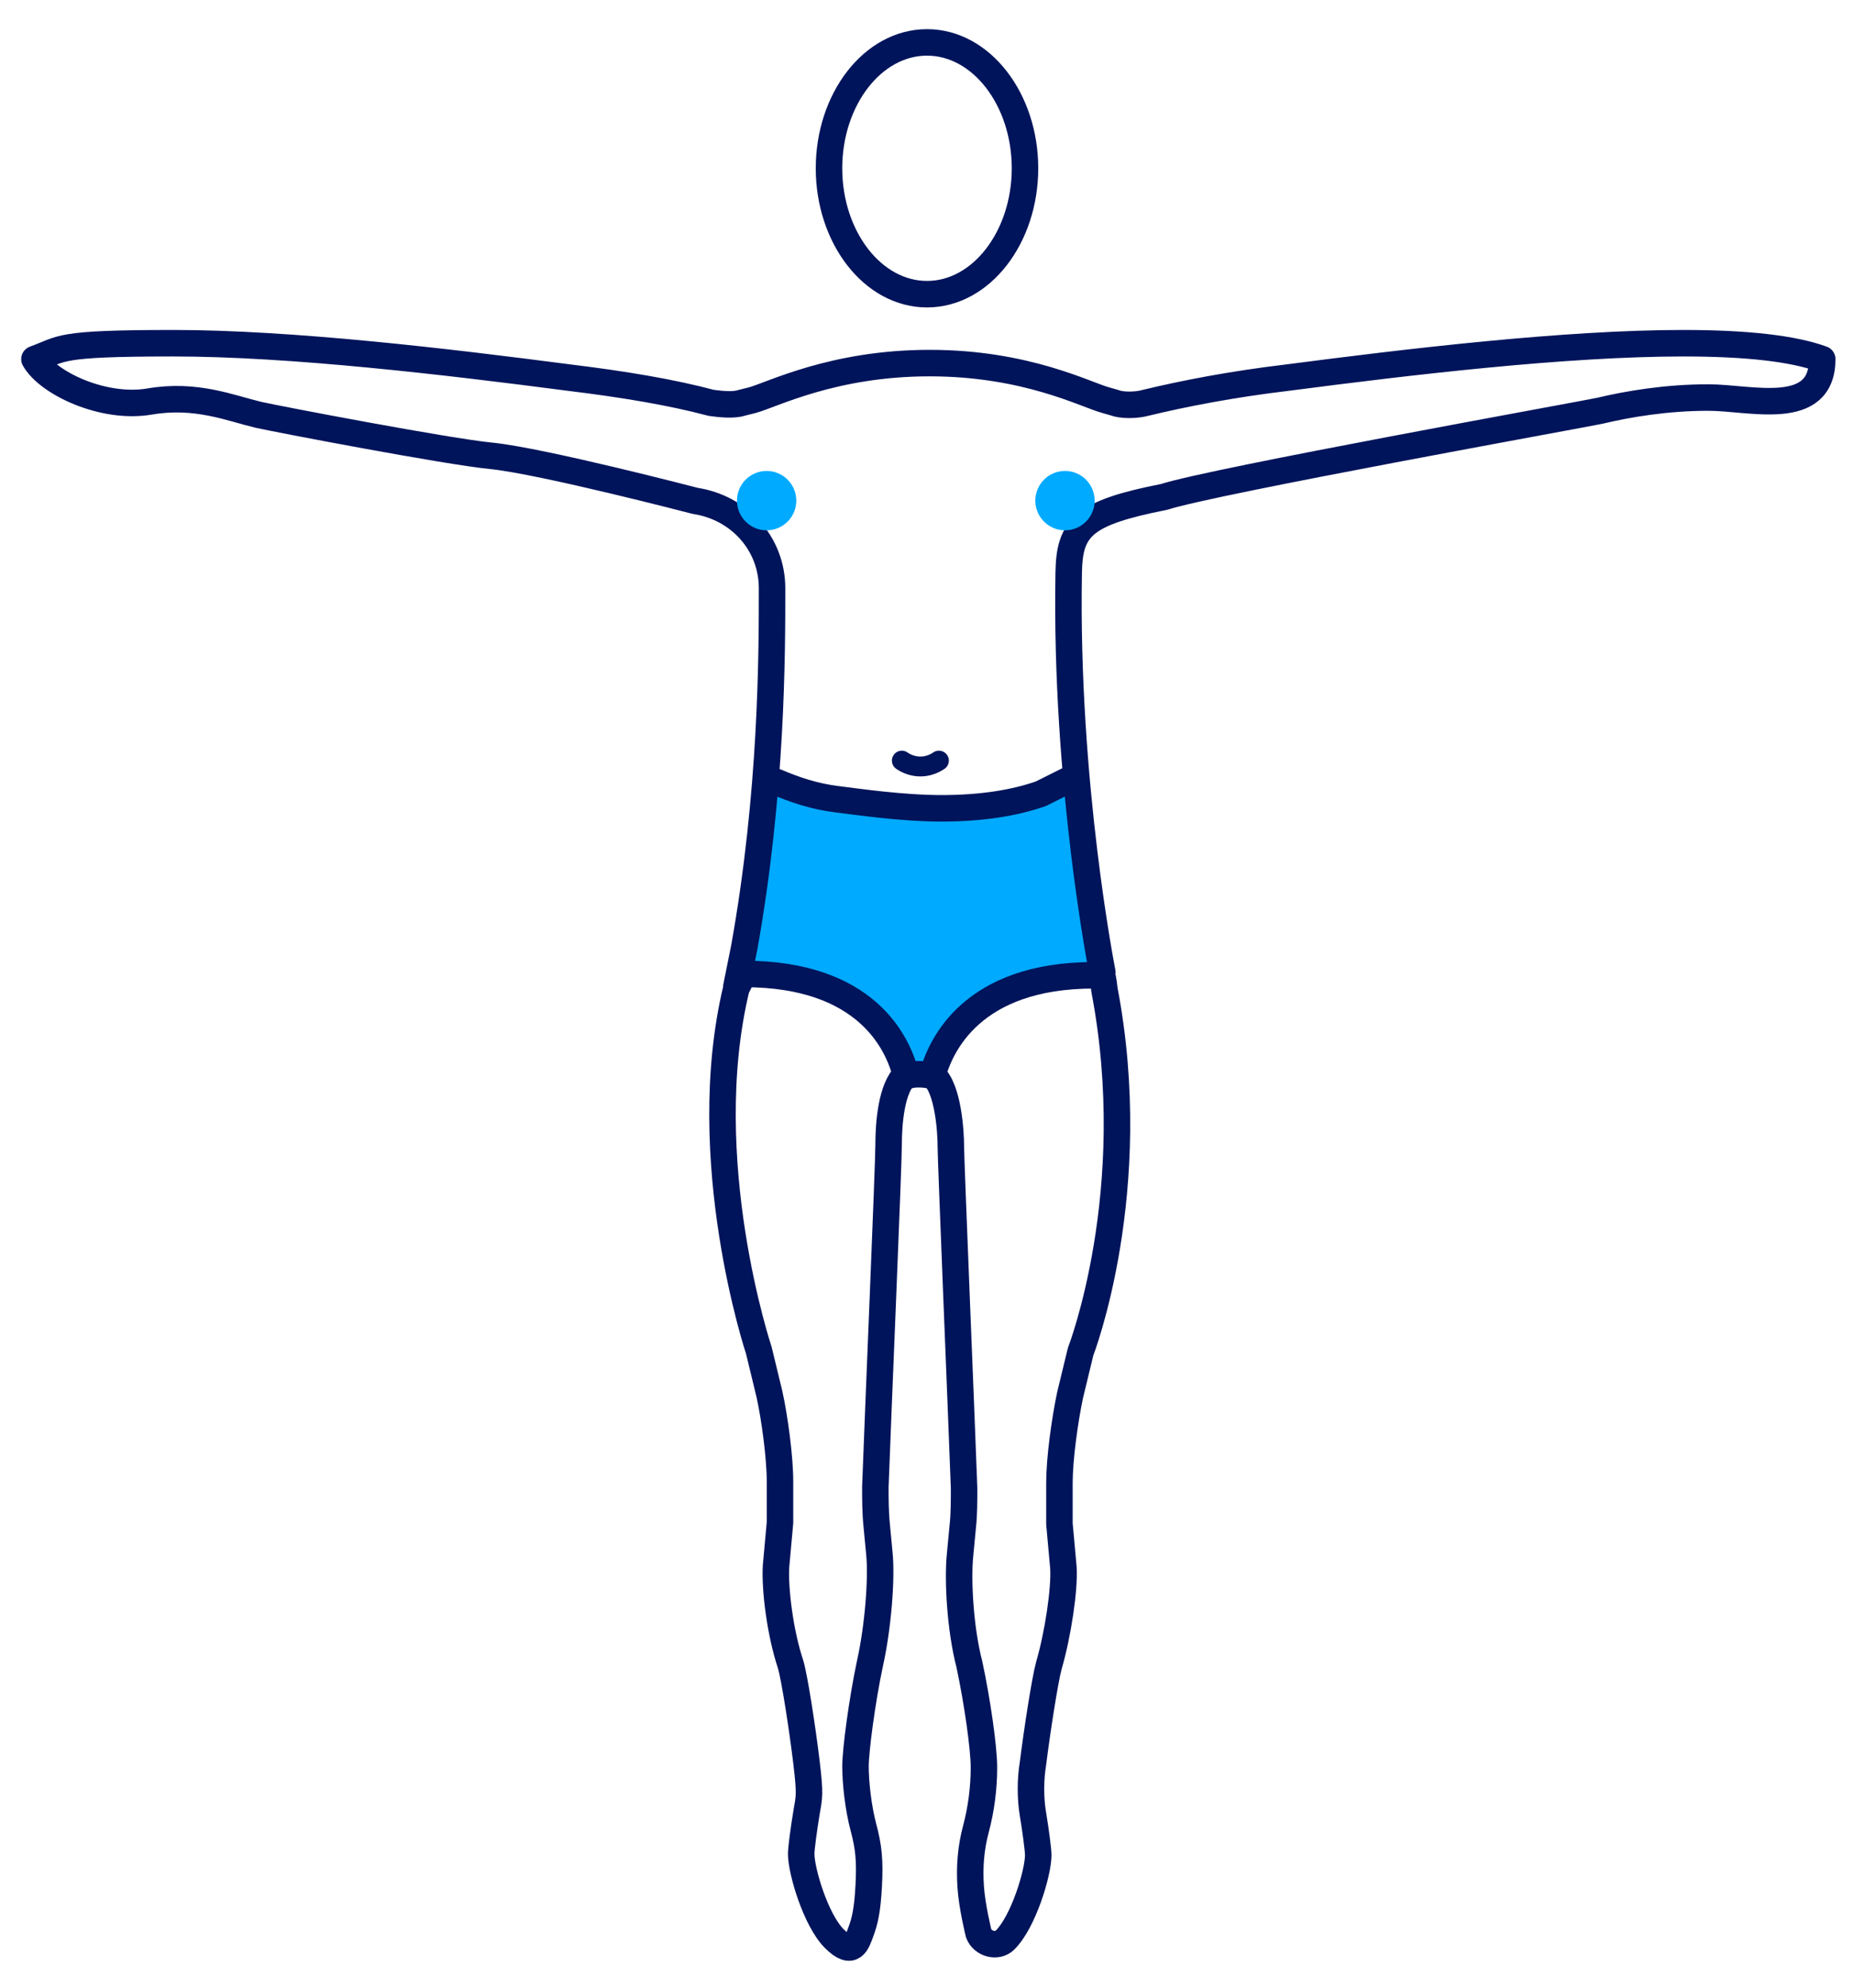
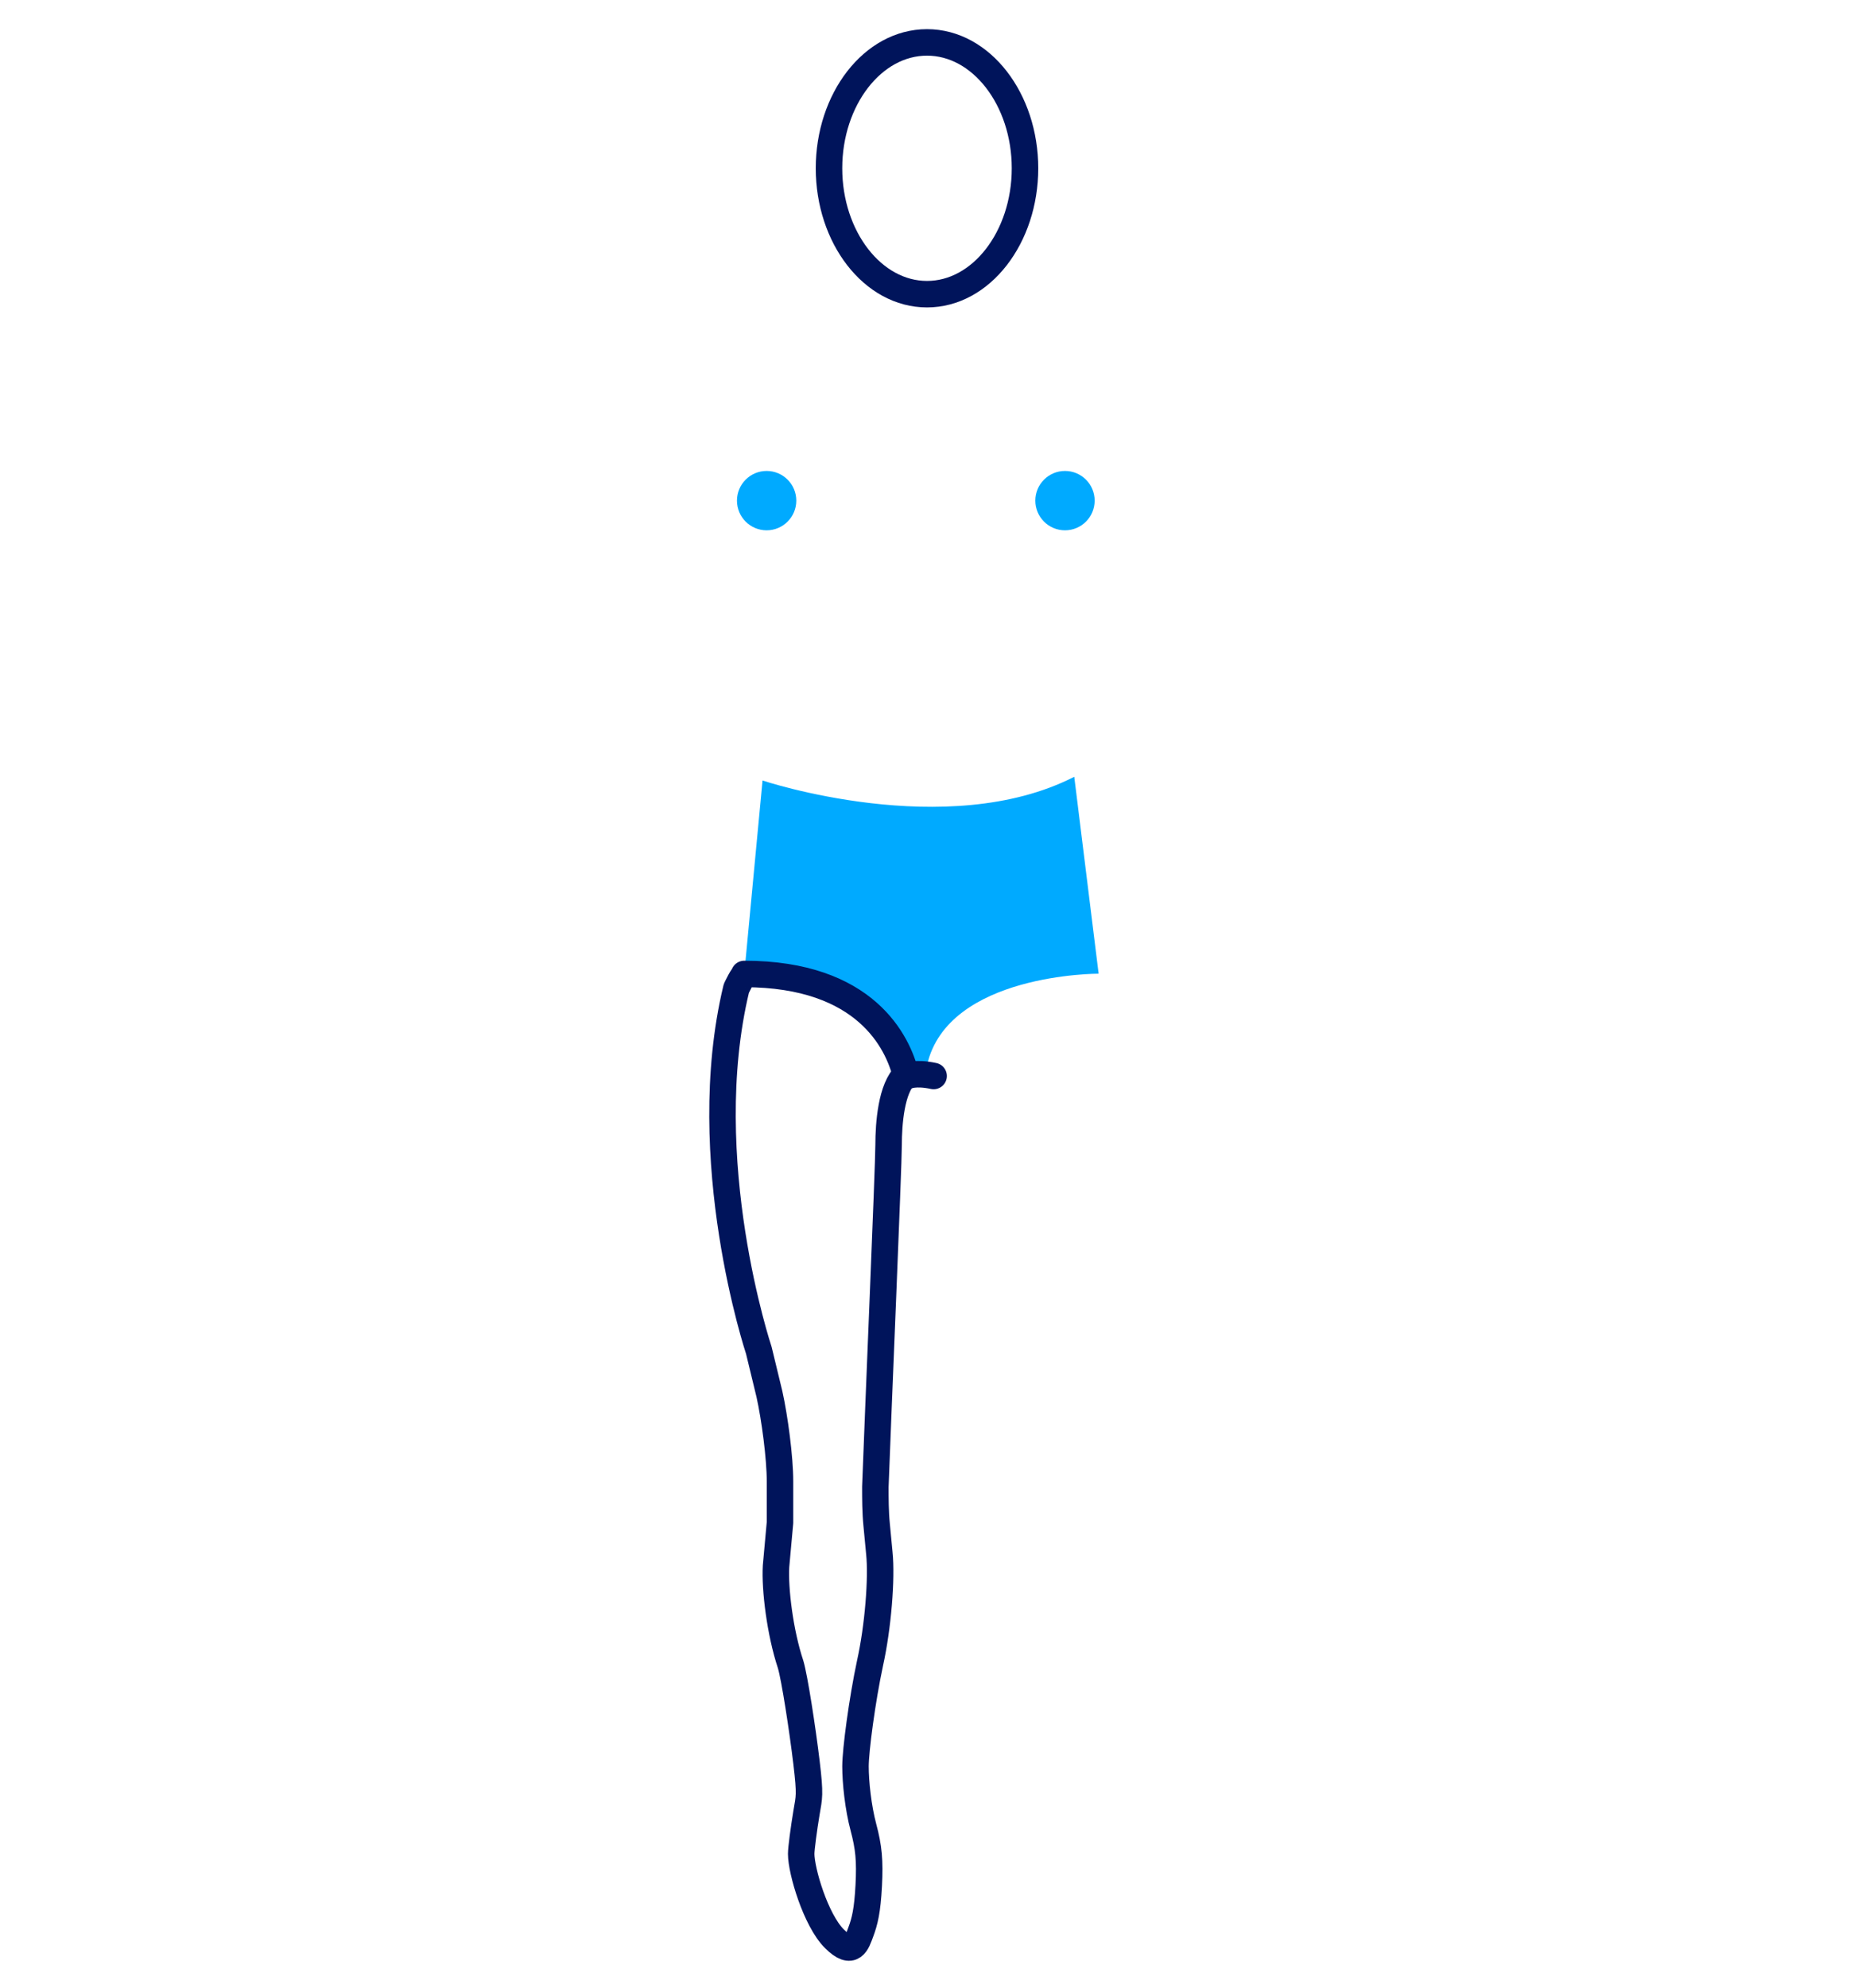
<svg xmlns="http://www.w3.org/2000/svg" id="Capa_1" data-name="Capa 1" viewBox="0 0 140 150">
  <defs>
    <style>      .cls-1 {        stroke-width: 2px;      }      .cls-1, .cls-2 {        fill: none;        stroke: #00145b;        stroke-linecap: round;        stroke-linejoin: round;      }      .cls-3 {        fill: #0af;        stroke-width: 0px;      }      .cls-2 {        stroke-width: 1.5px;      }    </style>
  </defs>
  <path class="cls-3" d="M57.58,58.9s13.9,4.65,23.54-.28l1.84,14.86s-11.39-.04-12.96,6.91h-2.24s-2.49-8.16-11.56-6.88l1.38-14.6Z" />
  <g>
    <path class="cls-1" d="M56.3,73.5c-.2,0-.7,1.1-.7,1.1-3.1,12.9,1.7,27.3,1.7,27.3l.8,3.3c.4,1.8.8,4.8.8,6.6h0v3.1l-.3,3.3c-.1,1.7.3,5,1.1,7.4.3,1,.9,4.9,1.2,7.4s.2,2.6,0,3.8-.4,2.7-.4,3.1c0,1.3,1.1,5,2.5,6.4s1.7.3,2-.5.5-1.6.6-3.5,0-2.9-.4-4.4-.6-3.4-.6-4.6.5-5,1.1-7.8c.6-2.7.9-6.4.7-8.3h0l-.2-2.1c-.1-1-.1-2-.1-2.9.2-5.5,1-24.2,1-25.8s.2-4.3,1.3-5.3c-.6-2.4-3-7.6-12.2-7.6h.1Z" />
-     <path class="cls-1" d="M70.5,81.2c1.1,1,1.3,4.2,1.3,5.3s.8,20.3,1,25.8c0,1,0,2-.1,2.9l-.2,2.1h0c-.2,1.9,0,5.6.7,8.3.6,2.8,1.1,6.3,1.1,7.8s-.2,3.1-.6,4.6-.5,2.9-.4,4.4.6,3.5.6,3.5c.3.8,1.4,1.1,2,.5,1.4-1.4,2.5-5.1,2.5-6.4,0-.4-.2-1.9-.4-3.1s-.2-2.6,0-3.8c.3-2.4.9-6.3,1.2-7.4.7-2.4,1.2-5.8,1.1-7.4l-.3-3.3v-3.1h0c0-1.8.4-4.7.8-6.6l.8-3.3s4.7-12.1,1.8-27.3c0,0-.1-1-.2-1.1h-.6c-9.2,0-11.6,5.3-12.2,7.6h.1Z" />
-     <path class="cls-1" d="M58.6,59c1.4.6,2.9,1.1,4.5,1.3,1.6.2,5,.7,8,.7s5.5-.4,7.5-1.1h0l2-1" />
    <path class="cls-1" d="M70,3.2c-4.1,0-7.4,4.3-7.4,9.5s3.3,9.5,7.4,9.5,7.4-4.3,7.4-9.5-3.3-9.5-7.4-9.5Z" />
-     <path class="cls-1" d="M83.24,73.37s-2.83-14.24-2.54-30.17c.06-3.4,1.1-4.5,7.2-5.7,3.7-1.2,31.5-6.2,32.9-6.5,2.1-.5,5-1,8.2-1s8.6,1.6,8.6-2.9c-2.2-.8-5.7-1.2-10.5-1.2-8.9,0-20.7,1.4-29.9,2.6-4.2.5-7.8,1.2-10.7,1.9-.7.2-1.8.2-2.3,0h0l-.7-.2c-1.5-.4-6-2.8-13.3-2.8s-11.9,2.4-13.4,2.8h0l-.8.2c-.6.2-1.6.1-2.3,0-3-.8-6.6-1.4-10.7-1.9-9.2-1.2-21-2.6-29.9-2.6s-8.3.4-10.5,1.2c1,1.8,5.2,3.8,8.7,3.2s6.1.5,8.2,1c1.3.3,14.4,2.8,17.6,3.1,3.9.4,15.4,3.4,15.4,3.4,3.3.5,5.8,3.2,5.8,6.6,0,5,0,15.4-2.1,27.1l-.59,2.93" />
    <path class="cls-1" d="M68.5,81.2s.6-.3,2,0" />
-     <path class="cls-2" d="M68.1,57.4s1.3,1,2.8,0" />
  </g>
  <circle class="cls-3" cx="80.42" cy="37.78" r="2.24" />
  <circle class="cls-3" cx="57.89" cy="37.78" r="2.24" />
</svg>